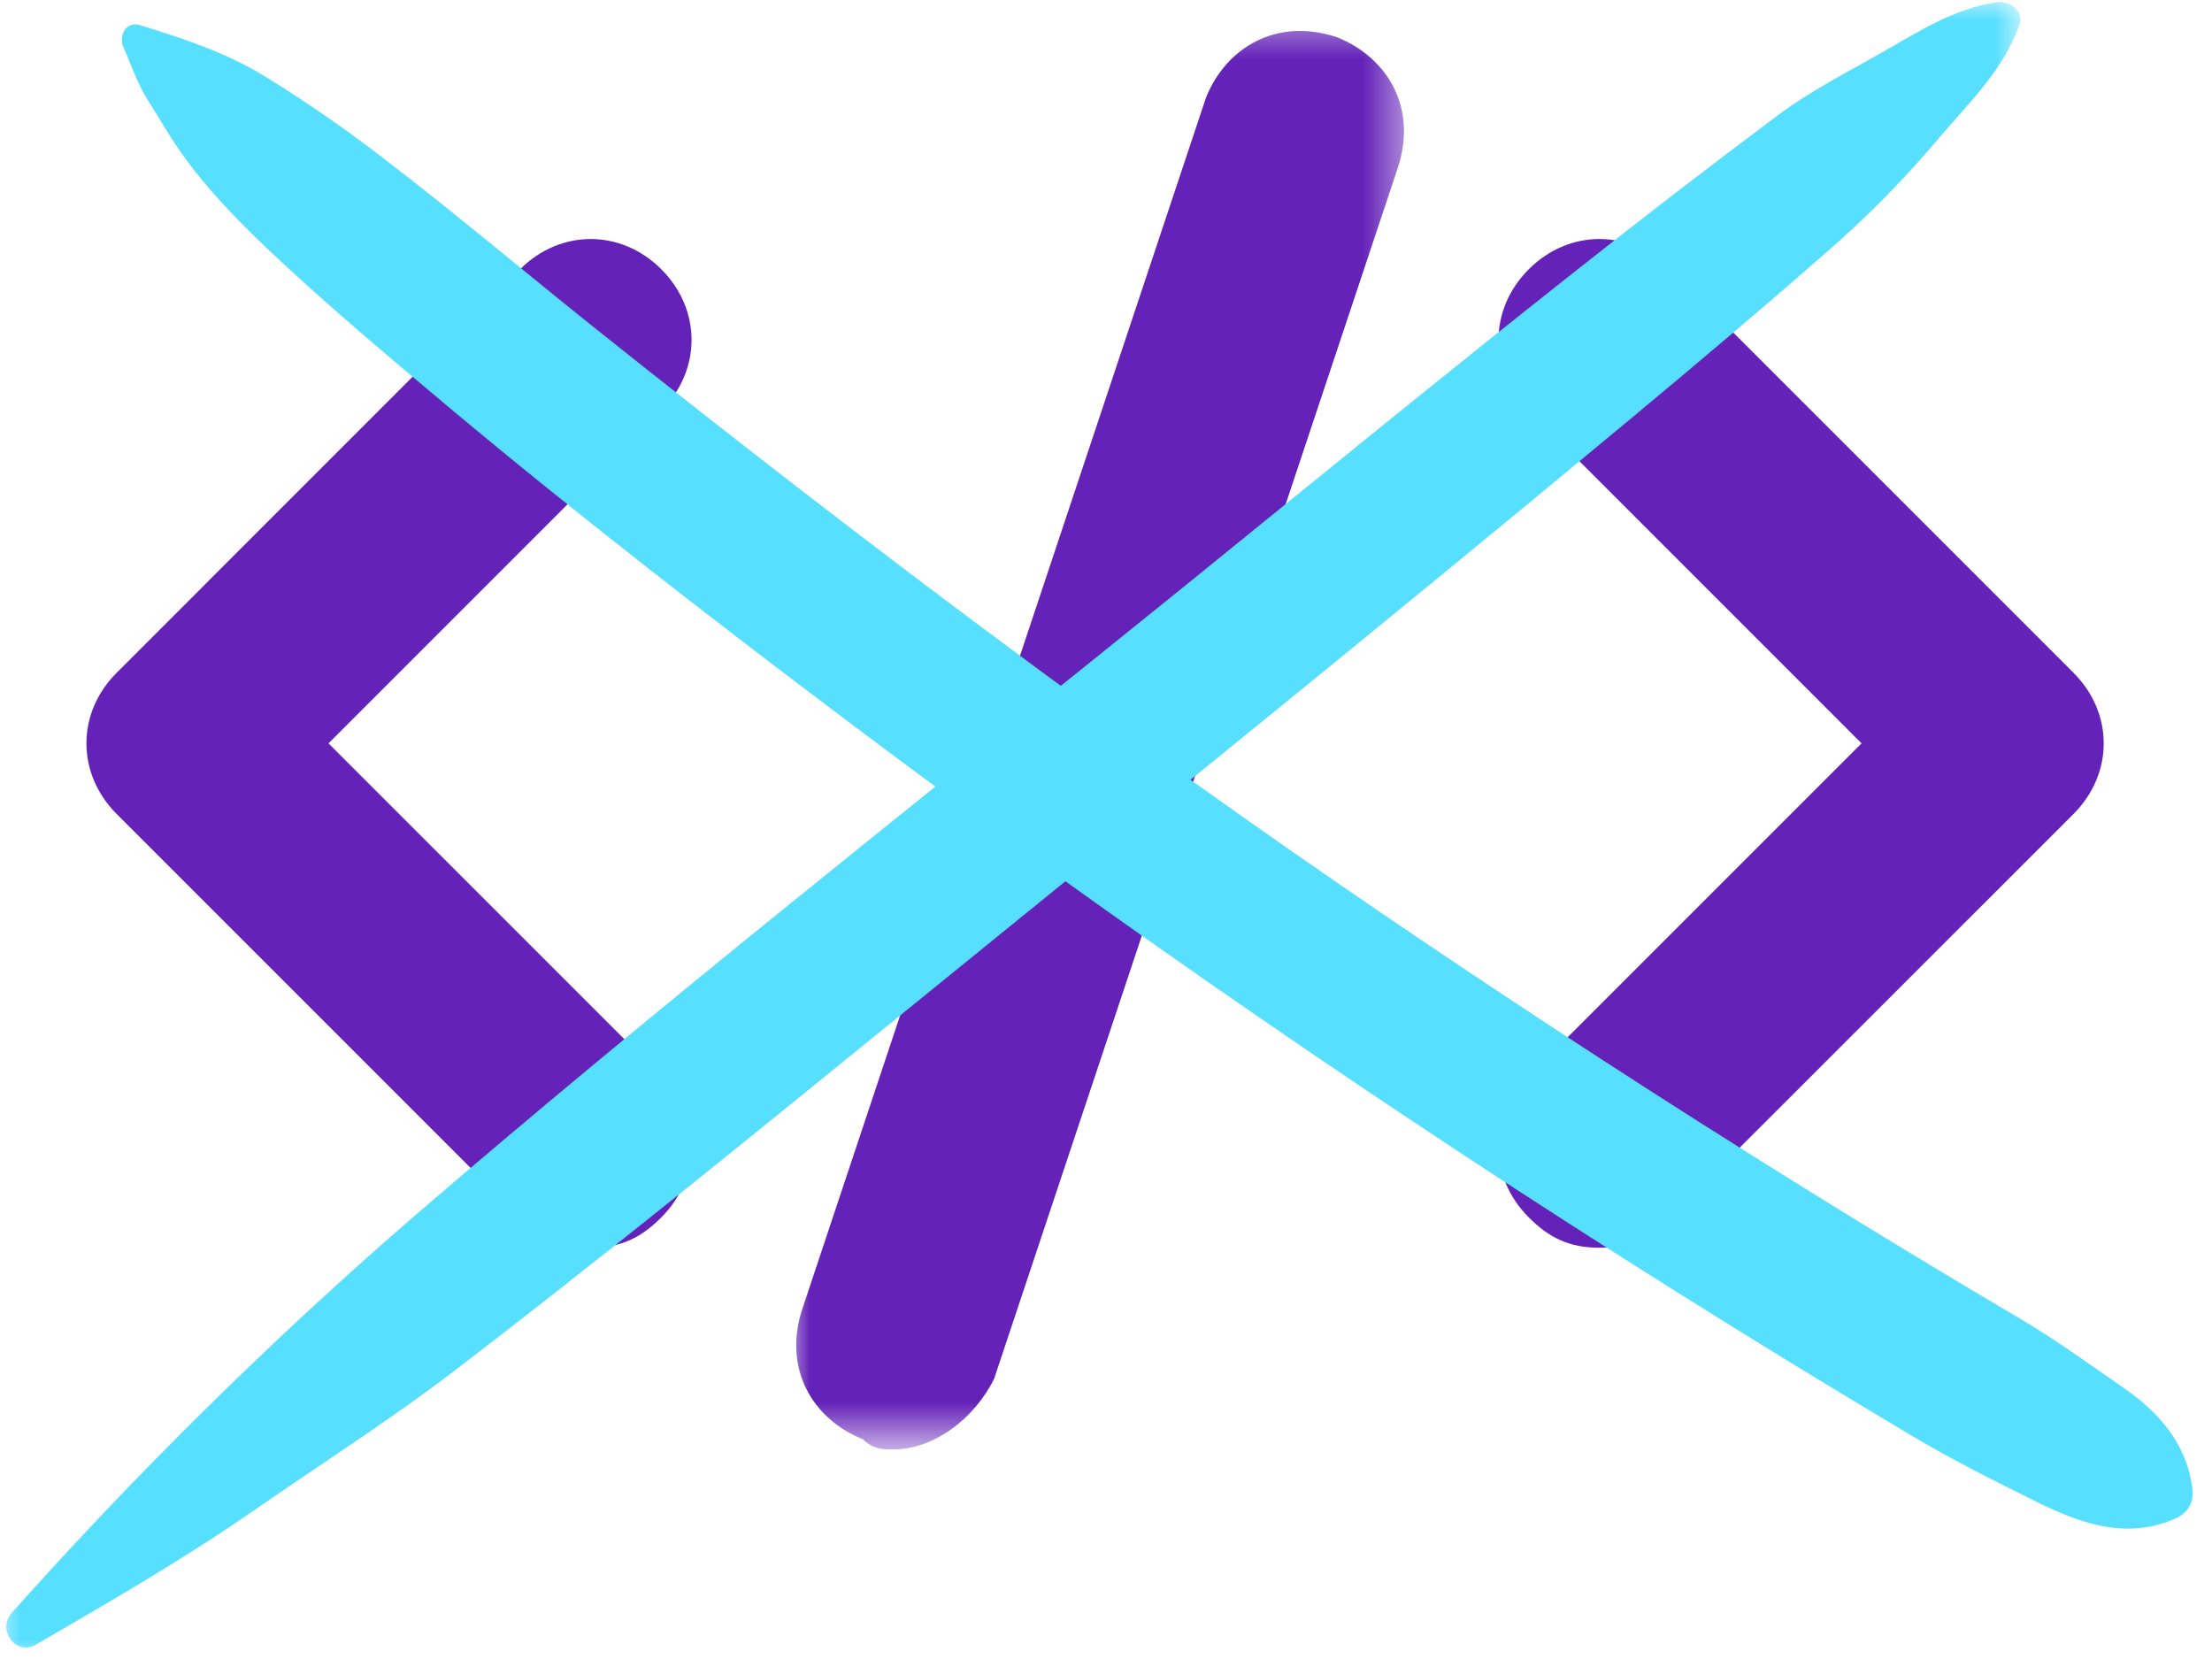
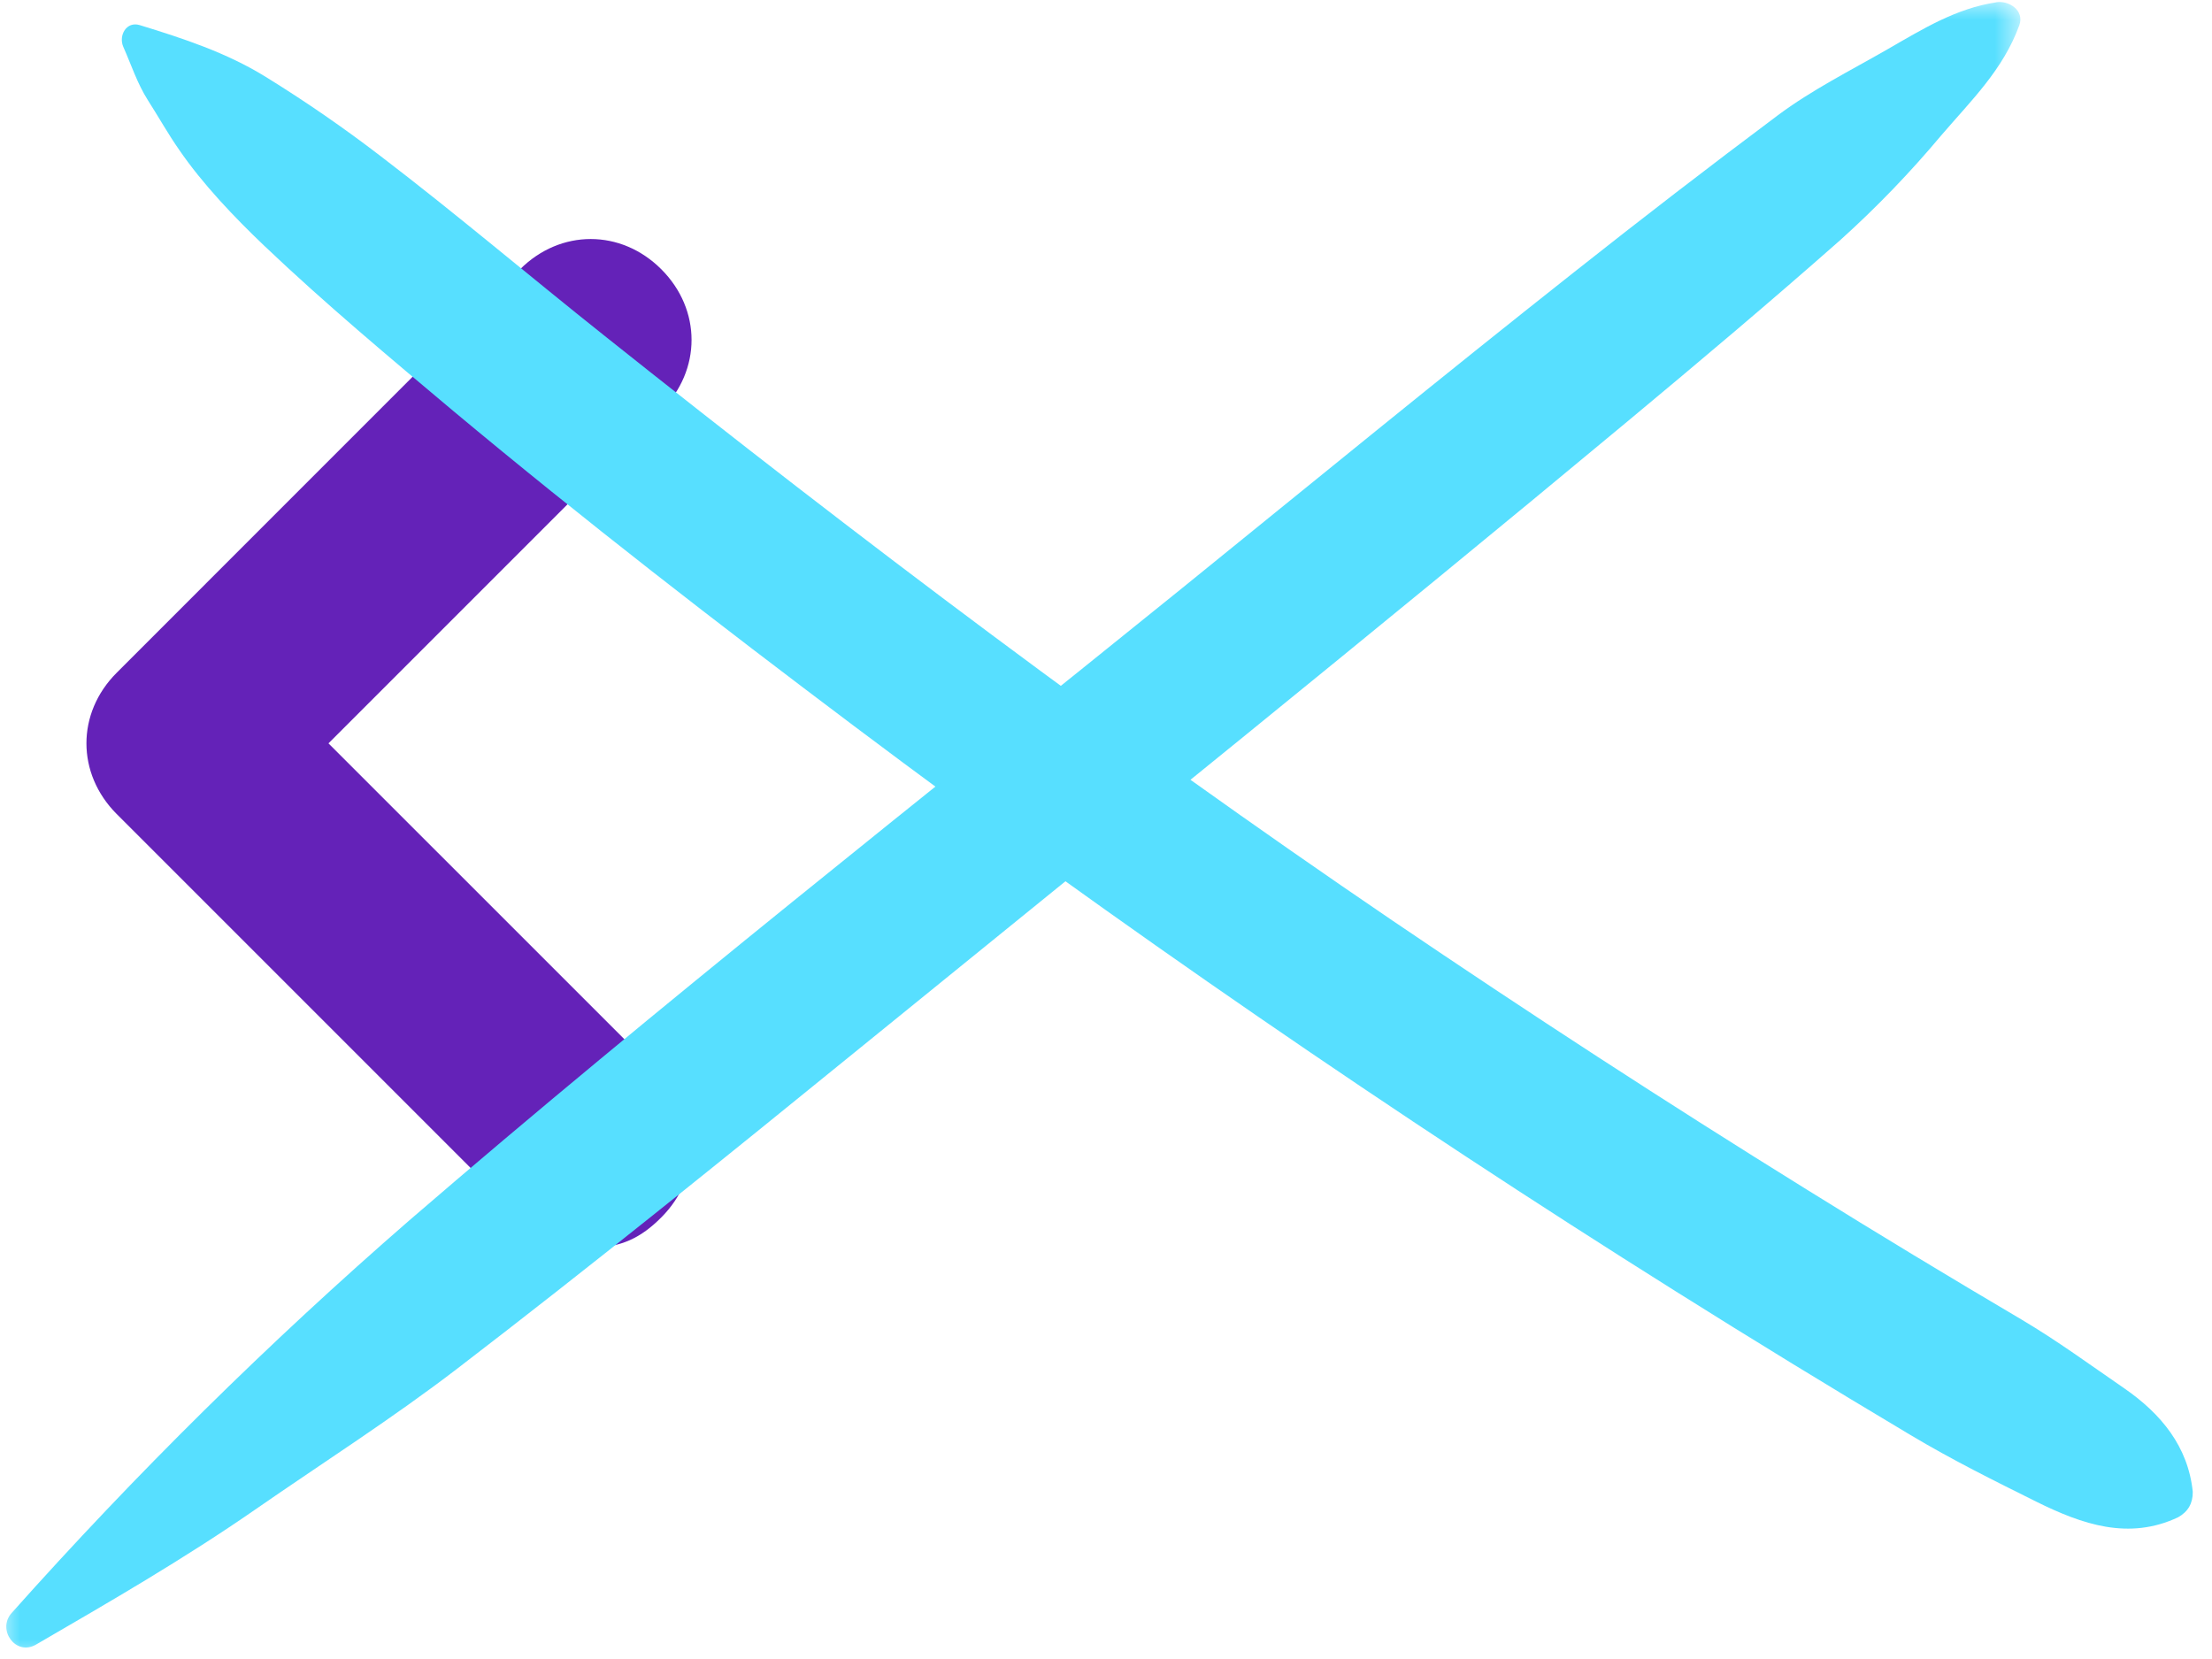
<svg xmlns="http://www.w3.org/2000/svg" width="56" height="42" viewBox="0 0 56 42" fill="none">
  <path d="M14.955 31.588C14.188 31.588 13.678 31.332 13.166 30.82L2.954 20.608C1.933 19.584 1.933 18.053 2.954 17.032L13.166 6.817C14.188 5.796 15.721 5.796 16.742 6.817C17.763 7.838 17.763 9.372 16.742 10.393L8.316 18.819L16.742 27.244C17.763 28.268 17.763 29.799 16.742 30.82C16.233 31.332 15.721 31.588 14.955 31.588Z" fill="#6422B8" />
-   <path d="M40.489 31.588C39.724 31.588 39.214 31.332 38.703 30.82C37.681 29.799 37.681 28.268 38.703 27.244L47.128 18.819L38.703 10.393C37.681 9.372 37.681 7.838 38.703 6.817C39.724 5.796 41.257 5.796 42.278 6.817L52.493 17.032C53.514 18.053 53.514 19.584 52.493 20.608L42.278 30.82C41.766 31.332 41.257 31.588 40.489 31.588Z" fill="#6422B8" />
  <mask id="mask0_2777_1464" style="mask-type:luminance" maskUnits="userSpaceOnUse" x="19" y="0" width="17" height="37">
-     <path d="M19.966 0.434H35.565V36.467H19.966V0.434Z" fill="white" />
-   </mask>
+     </mask>
  <g mask="url(#mask0_2777_1464)">
    <path d="M22.616 36.694C22.36 36.694 22.104 36.694 21.848 36.438C20.573 35.929 19.806 34.651 20.318 33.118L30.53 2.476C31.042 1.199 32.319 0.434 33.85 0.943C35.127 1.455 35.895 2.732 35.383 4.263L25.168 34.905C24.659 35.929 23.637 36.694 22.616 36.694Z" fill="#6422B8" />
  </g>
  <path d="M3.12 1.182C3.324 1.643 3.476 2.116 3.744 2.537C4.014 2.959 4.253 3.388 4.536 3.793C5.128 4.658 5.94 5.508 6.695 6.227C8.231 7.687 9.859 9.047 11.482 10.41C14.782 13.164 18.182 15.794 21.614 18.375C28.344 23.433 35.275 28.202 42.412 32.685C44.381 33.923 46.365 35.136 48.361 36.326C49.426 36.962 50.474 37.481 51.552 38.017C52.719 38.595 53.894 39 55.142 38.412C55.395 38.271 55.517 38.056 55.513 37.766C55.395 36.621 54.711 35.792 53.784 35.151C52.909 34.549 52.093 33.95 51.181 33.408C49.351 32.329 47.533 31.23 45.729 30.108C42.185 27.91 38.69 25.638 35.241 23.298C28.353 18.616 21.756 13.642 15.277 8.479C13.396 6.983 11.558 5.421 9.647 3.961C8.704 3.237 7.729 2.564 6.717 1.94C5.73 1.331 4.636 0.973 3.539 0.636C3.2 0.531 2.998 0.899 3.12 1.182Z" fill="#57DFFF" />
  <mask id="mask1_2777_1464" style="mask-type:luminance" maskUnits="userSpaceOnUse" x="0" y="0" width="52" height="42">
    <path d="M0 0H51.164V42H0V0Z" fill="white" />
  </mask>
  <g mask="url(#mask1_2777_1464)">
    <path d="M50.543 0.058C49.512 0.212 48.668 0.741 47.784 1.248C46.845 1.789 45.87 2.274 45 2.925C43.26 4.226 41.542 5.55 39.84 6.898C36.499 9.537 33.206 12.233 29.899 14.912C23.362 20.198 16.725 25.407 10.354 30.903C6.79 34.001 3.437 37.311 0.295 40.835C-0.083 41.254 0.395 41.937 0.914 41.634C2.781 40.55 4.677 39.453 6.449 38.225C8.165 37.035 9.932 35.911 11.585 34.642C14.985 32.034 18.316 29.343 21.639 26.64C28.171 21.329 34.734 16.052 41.203 10.668C43.019 9.157 44.827 7.634 46.597 6.071C47.508 5.25 48.356 4.37 49.144 3.429C49.909 2.537 50.713 1.765 51.123 0.636C51.254 0.261 50.86 0.01 50.543 0.056V0.058Z" fill="#57DFFF" />
  </g>
</svg>